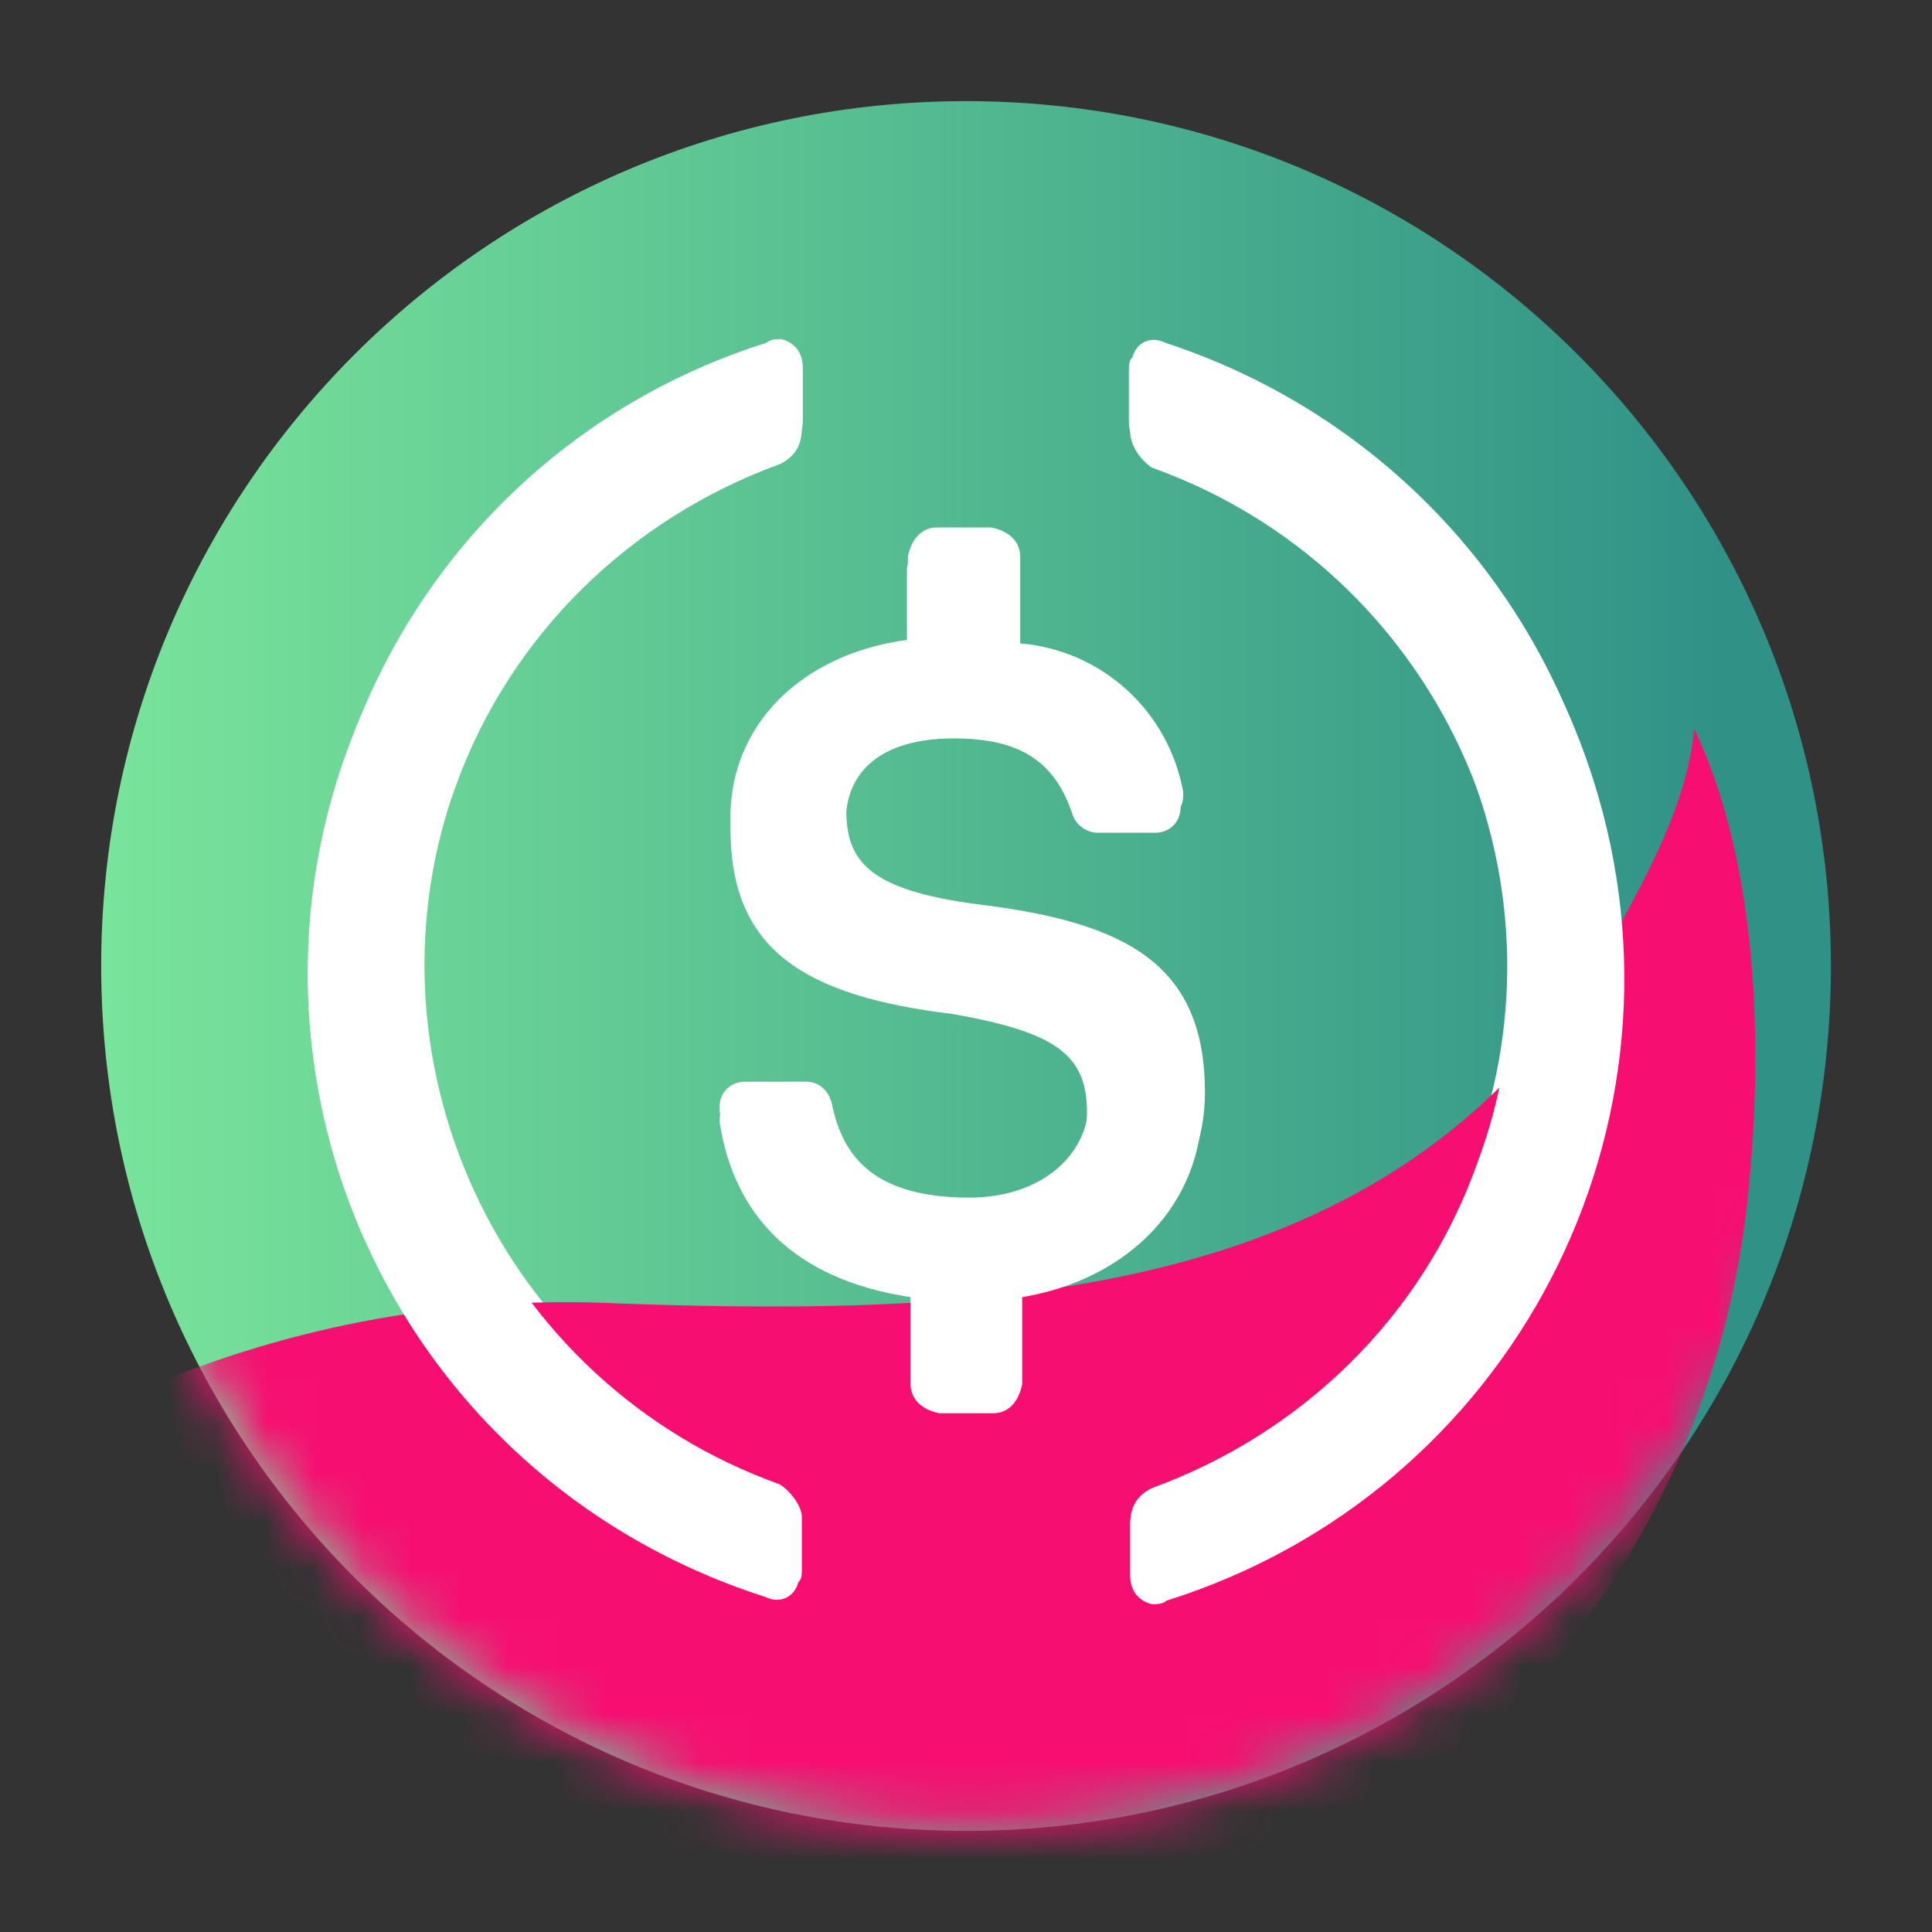
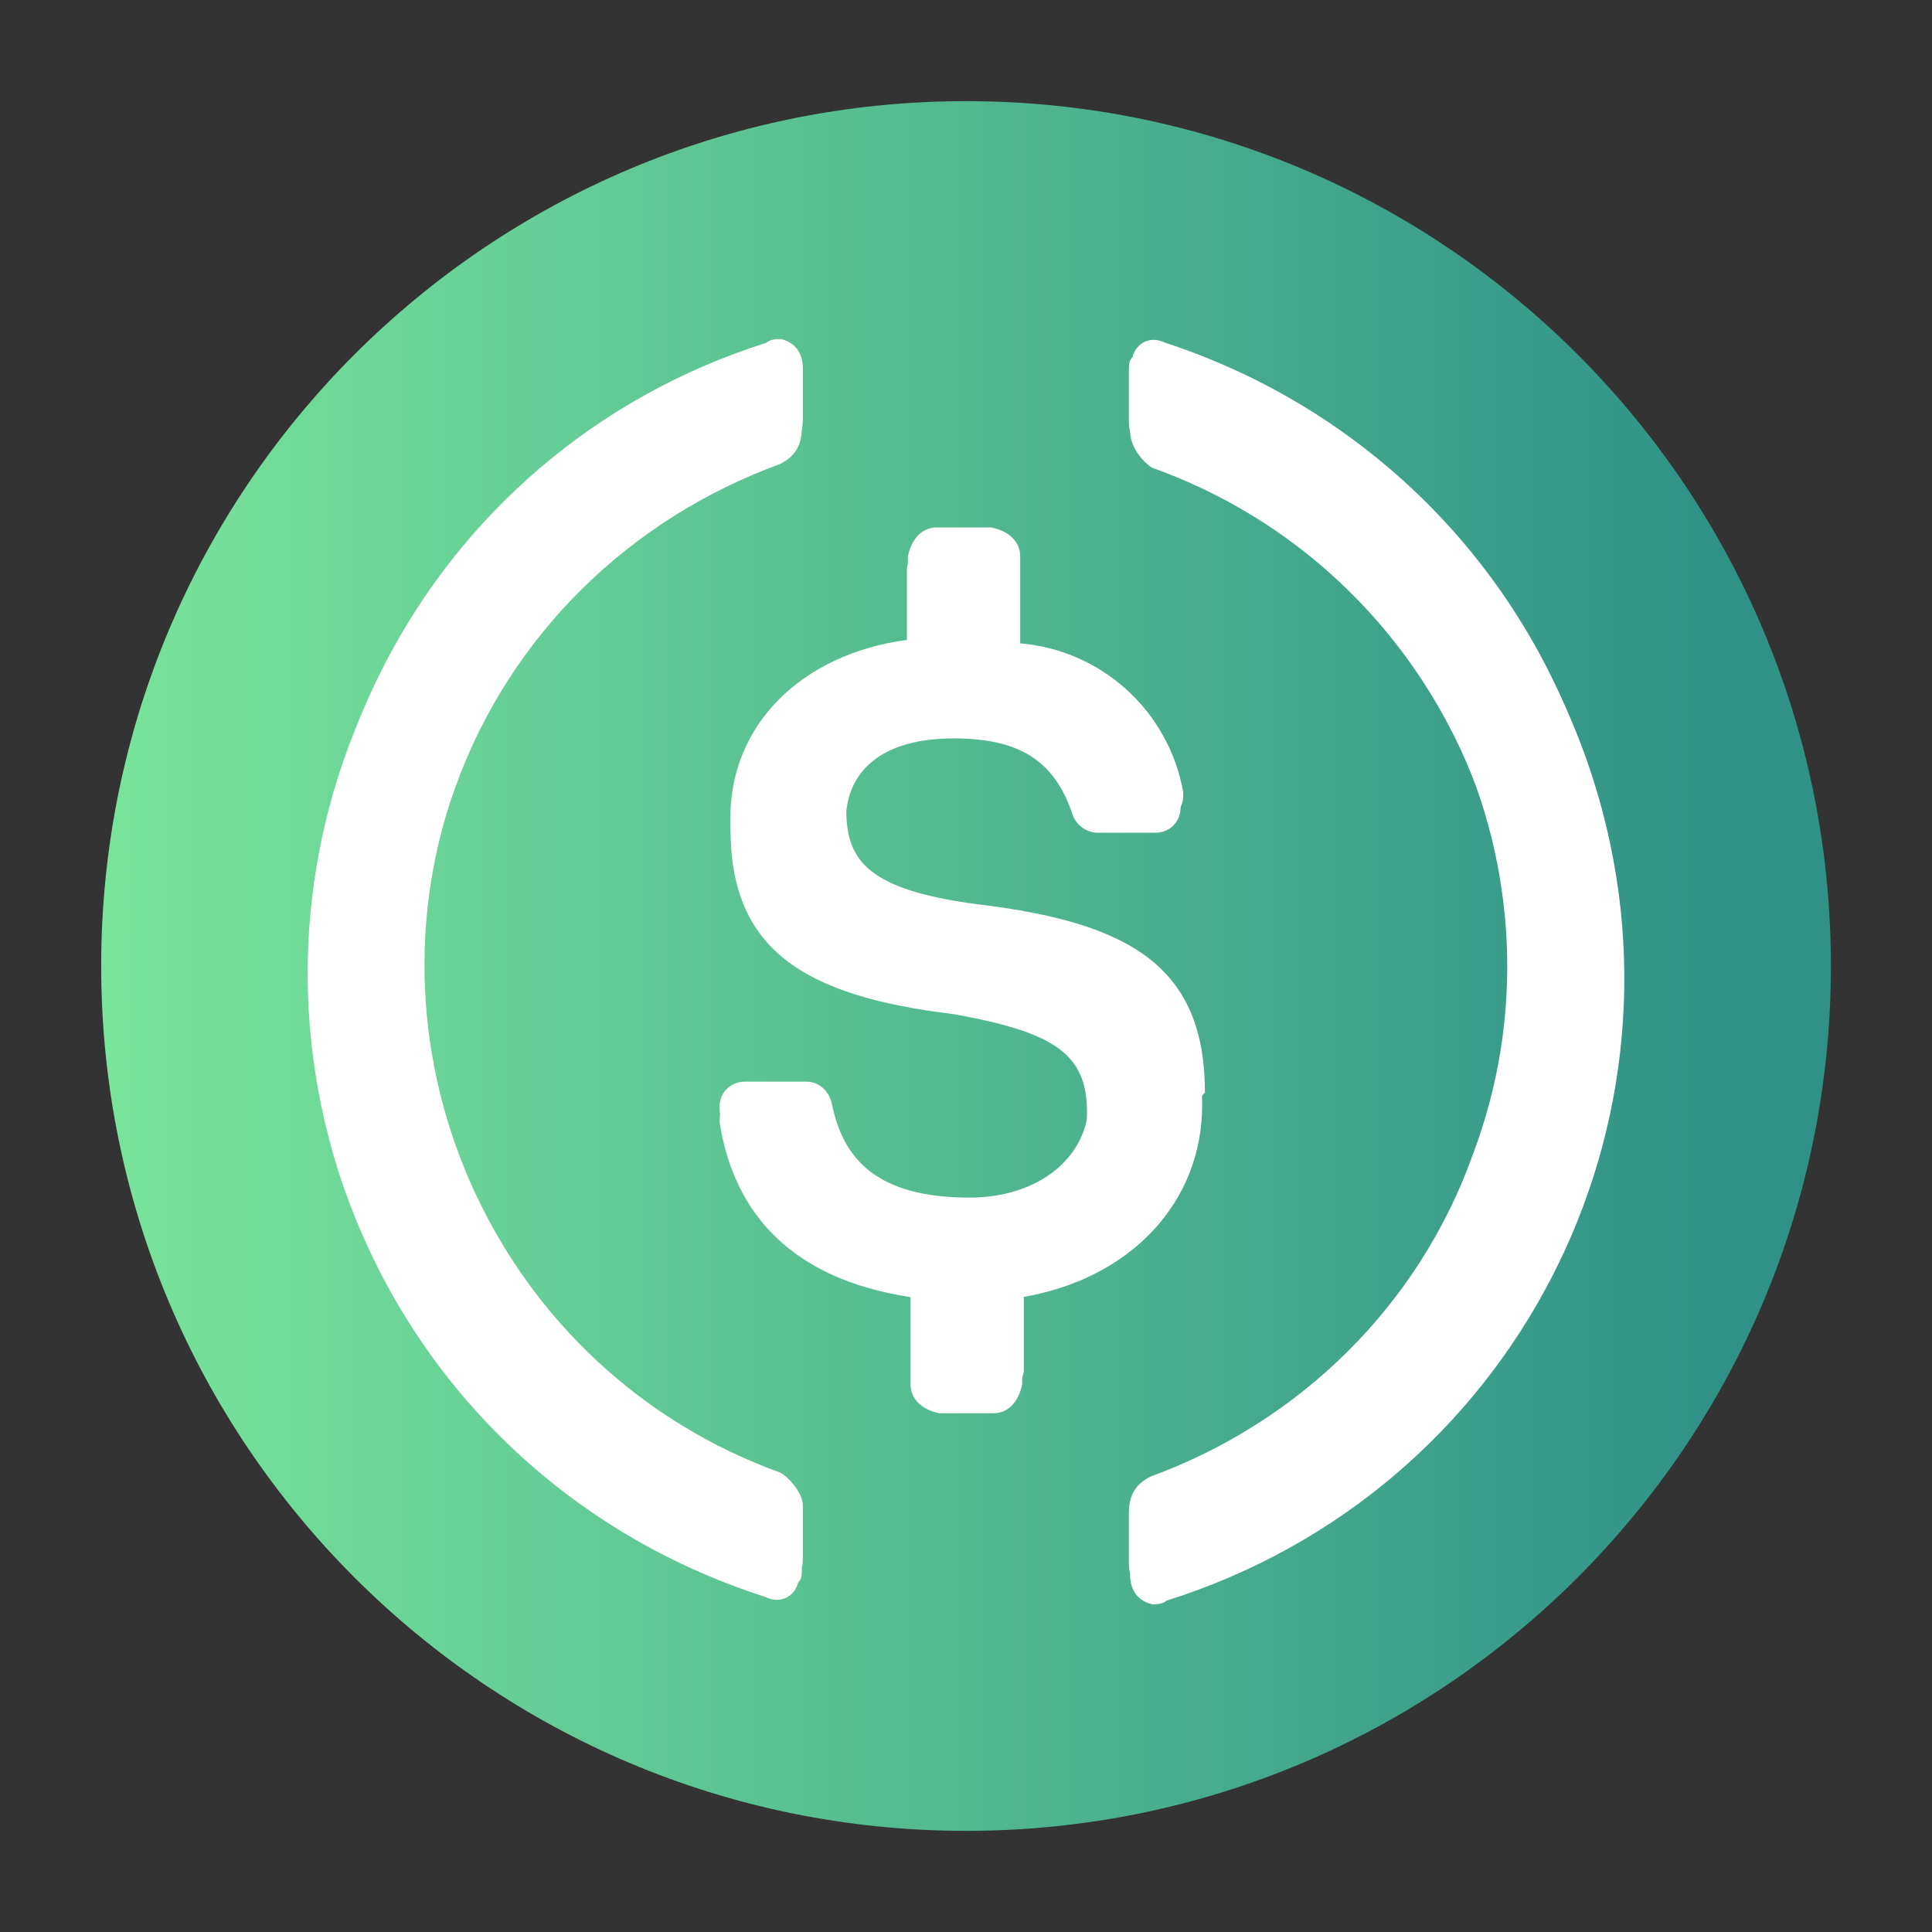
<svg xmlns="http://www.w3.org/2000/svg" width="40" height="40" viewBox="0 0 40 40" fill="none">
  <rect x="0" y="0" width="40" height="40" fill="#333333" stroke="none" />
  <path d="M2.095 20C2.095 29.889 10.112 37.906 20.001 37.906C29.89 37.906 37.907 29.889 37.907 20C37.907 10.111 29.89 2.094 20.001 2.094C10.112 2.094 2.095 10.111 2.095 20Z" fill="url(#paint0_linear_605_25812)" />
-   <path d="M24.947 22.62C24.947 19.995 23.372 19.095 20.222 18.72C17.972 18.42 17.522 17.82 17.522 16.77C17.522 15.72 18.272 15.045 19.772 15.045C21.122 15.045 21.872 15.495 22.247 16.62C22.322 16.845 22.547 16.995 22.772 16.995H23.972C24.272 16.995 24.497 16.77 24.497 16.47V16.395C24.197 14.745 22.847 13.47 21.122 13.32V11.52C21.122 11.22 20.897 10.995 20.522 10.92H19.397C19.097 10.92 18.872 11.145 18.797 11.52V13.245C16.547 13.545 15.122 15.045 15.122 16.92C15.122 19.395 16.622 20.37 19.772 20.745C21.872 21.12 22.547 21.57 22.547 22.77C22.547 23.97 21.497 24.795 20.072 24.795C18.122 24.795 17.447 23.97 17.222 22.845C17.147 22.545 16.922 22.395 16.697 22.395H15.422C15.122 22.395 14.897 22.62 14.897 22.92V22.995C15.197 24.87 16.397 26.22 18.872 26.595V28.395C18.872 28.695 19.097 28.92 19.472 28.995H20.597C20.897 28.995 21.122 28.77 21.197 28.395V26.595C23.447 26.22 24.947 24.645 24.947 22.62Z" fill="white" />
+   <path d="M24.947 22.62C24.947 19.995 23.372 19.095 20.222 18.72C17.972 18.42 17.522 17.82 17.522 16.77C17.522 15.72 18.272 15.045 19.772 15.045C21.122 15.045 21.872 15.495 22.247 16.62C22.322 16.845 22.547 16.995 22.772 16.995H23.972C24.272 16.995 24.497 16.77 24.497 16.47V16.395C24.197 14.745 22.847 13.47 21.122 13.32V11.52C21.122 11.22 20.897 10.995 20.522 10.92H19.397C19.097 10.92 18.872 11.145 18.797 11.52V13.245C16.547 13.545 15.122 15.045 15.122 16.92C15.122 19.395 16.622 20.37 19.772 20.745C21.872 21.12 22.547 21.57 22.547 22.77C22.547 23.97 21.497 24.795 20.072 24.795C18.122 24.795 17.447 23.97 17.222 22.845C17.147 22.545 16.922 22.395 16.697 22.395H15.422C15.122 22.395 14.897 22.62 14.897 22.92V22.995C15.197 24.87 16.397 26.22 18.872 26.595V28.395C18.872 28.695 19.097 28.92 19.472 28.995H20.597C20.897 28.995 21.122 28.77 21.197 28.395V26.595Z" fill="white" />
  <path d="M16.172 30.495C10.322 28.395 7.322 21.87 9.497 16.095C10.622 12.945 13.097 10.545 16.172 9.42C16.472 9.27 16.622 9.045 16.622 8.67V7.62C16.622 7.32 16.472 7.095 16.172 7.02C16.096 7.02 15.947 7.02 15.871 7.095C8.747 9.345 4.847 16.92 7.097 24.045C8.447 28.245 11.672 31.47 15.871 32.82C16.172 32.97 16.472 32.82 16.547 32.52C16.622 32.445 16.622 32.37 16.622 32.22V31.17C16.622 30.945 16.397 30.645 16.172 30.495ZM24.122 7.095C23.822 6.945 23.522 7.095 23.447 7.395C23.372 7.47 23.372 7.545 23.372 7.695V8.745C23.372 9.045 23.597 9.345 23.822 9.495C29.672 11.595 32.672 18.12 30.497 23.895C29.372 27.045 26.897 29.445 23.822 30.57C23.522 30.72 23.372 30.945 23.372 31.32V32.37C23.372 32.67 23.522 32.895 23.822 32.97C23.897 32.97 24.047 32.97 24.122 32.895C31.247 30.645 35.147 23.07 32.897 15.945C31.547 11.67 28.247 8.445 24.122 7.095Z" fill="white" />
  <mask id="mask0_605_25812" style="mask-type:alpha" maskUnits="userSpaceOnUse" x="2" y="2" width="36" height="36">
    <path d="M2.095 20C2.095 29.889 10.112 37.906 20.001 37.906C29.89 37.906 37.907 29.889 37.907 20C37.907 10.111 29.89 2.094 20.001 2.094C10.112 2.094 2.095 10.111 2.095 20Z" fill="url(#paint1_linear_605_25812)" />
    <path d="M24.947 22.62C24.947 19.995 23.372 19.095 20.222 18.72C17.972 18.42 17.522 17.82 17.522 16.77C17.522 15.72 18.272 15.045 19.772 15.045C21.122 15.045 21.872 15.495 22.247 16.62C22.322 16.845 22.547 16.995 22.772 16.995H23.972C24.272 16.995 24.497 16.77 24.497 16.47V16.395C24.197 14.745 22.847 13.47 21.122 13.32V11.52C21.122 11.22 20.897 10.995 20.522 10.92H19.397C19.097 10.92 18.872 11.145 18.797 11.52V13.245C16.547 13.545 15.122 15.045 15.122 16.92C15.122 19.395 16.622 20.37 19.772 20.745C21.872 21.12 22.547 21.57 22.547 22.77C22.547 23.97 21.497 24.795 20.072 24.795C18.122 24.795 17.447 23.97 17.222 22.845C17.147 22.545 16.922 22.395 16.697 22.395H15.422C15.122 22.395 14.897 22.62 14.897 22.92V22.995C15.197 24.87 16.397 26.22 18.872 26.595V28.395C18.872 28.695 19.097 28.92 19.472 28.995H20.597C20.897 28.995 21.122 28.77 21.197 28.395V26.595C23.447 26.22 24.947 24.645 24.947 22.62Z" fill="white" />
    <path d="M16.172 30.495C10.322 28.395 7.322 21.87 9.497 16.095C10.622 12.945 13.097 10.545 16.172 9.42C16.472 9.27 16.622 9.045 16.622 8.67V7.62C16.622 7.32 16.472 7.095 16.172 7.02C16.096 7.02 15.947 7.02 15.871 7.095C8.747 9.345 4.847 16.92 7.097 24.045C8.447 28.245 11.672 31.47 15.871 32.82C16.172 32.97 16.472 32.82 16.547 32.52C16.622 32.445 16.622 32.37 16.622 32.22V31.17C16.622 30.945 16.397 30.645 16.172 30.495ZM24.122 7.095C23.822 6.945 23.522 7.095 23.447 7.395C23.372 7.47 23.372 7.545 23.372 7.695V8.745C23.372 9.045 23.597 9.345 23.822 9.495C29.672 11.595 32.672 18.12 30.497 23.895C29.372 27.045 26.897 29.445 23.822 30.57C23.522 30.72 23.372 30.945 23.372 31.32V32.37C23.372 32.67 23.522 32.895 23.822 32.97C23.897 32.97 24.047 32.97 24.122 32.895C31.247 30.645 35.147 23.07 32.897 15.945C31.547 11.67 28.247 8.445 24.122 7.095Z" fill="white" />
  </mask>
  <g mask="url(#mask0_605_25812)">
-     <path d="M35.08 15.092C34.93 16.513 34.278 17.824 33.396 19.401C29.213 26.876 20.881 27.274 12.816 26.987C6.076 26.649 -0.745 29.409 -5.363 34.998C-5.904 35.652 -6.4 36.328 -6.853 37.024C-10.164 42.087 -11.149 48.109 -9.961 53.724C-9.711 54.939 -9.356 56.12 -8.895 57.265C-8.401 58.499 -7.739 59.642 -6.956 60.748C-6.956 60.748 -6.947 60.755 -6.929 60.77C-6.333 61.568 -5.659 62.324 -4.904 63.039C-4.593 60.498 -3.83 57.963 -2.622 55.612C-1.942 54.308 -1.132 53.051 -0.192 51.839C-0.087 51.712 0.018 51.585 0.123 51.457C2.466 48.622 5.377 46.486 8.509 45.082C10.245 44.314 12.054 43.79 13.909 43.488C13.909 43.488 16.578 42.757 17.958 42.475C22.884 41.453 26.787 39.172 29.657 36.864C33.462 33.814 35.797 29.321 36.216 24.483C36.48 21.72 36.428 17.947 35.08 15.092Z" fill="#F60F70" />
-   </g>
+     </g>
  <path d="M24.89 22.875C24.89 20.246 23.324 19.344 20.194 18.968C17.957 18.668 17.51 18.067 17.51 17.015C17.51 15.963 18.256 15.288 19.747 15.288C21.088 15.288 21.834 15.738 22.206 16.865C22.281 17.09 22.505 17.241 22.728 17.241H23.921C24.219 17.241 24.443 17.015 24.443 16.715V16.64C24.144 14.987 22.803 13.71 21.088 13.56V11.757C21.088 11.456 20.865 11.231 20.492 11.156H19.374C19.076 11.156 18.852 11.381 18.777 11.757V13.485C16.541 13.785 15.125 15.288 15.125 17.166C15.125 19.645 16.616 20.621 19.747 20.997C21.834 21.372 22.505 21.823 22.505 23.025C22.505 24.227 21.461 25.053 20.045 25.053C18.107 25.053 17.436 24.227 17.212 23.1C17.138 22.8 16.914 22.649 16.69 22.649H15.423C15.125 22.649 14.901 22.875 14.901 23.175V23.25C15.199 25.128 16.392 26.481 18.852 26.856V28.659C18.852 28.959 19.076 29.185 19.448 29.26H20.566C20.865 29.26 21.088 29.035 21.163 28.659V26.856C23.399 26.481 24.89 24.903 24.89 22.875Z" fill="white" />
  <path d="M16.148 30.733C10.258 28.628 7.237 22.087 9.427 16.299C10.56 13.141 13.052 10.736 16.148 9.608C16.45 9.457 16.601 9.232 16.601 8.856V7.804C16.601 7.503 16.45 7.277 16.148 7.202C16.073 7.202 15.922 7.202 15.846 7.277C8.672 9.533 4.745 17.126 7.011 24.268C8.37 28.477 11.617 31.71 15.846 33.063C16.148 33.214 16.45 33.063 16.526 32.763C16.601 32.688 16.601 32.612 16.601 32.462V31.409C16.601 31.184 16.375 30.883 16.148 30.733ZM24.153 7.277C23.851 7.127 23.549 7.277 23.474 7.578C23.398 7.653 23.398 7.728 23.398 7.879V8.931C23.398 9.232 23.625 9.533 23.851 9.683C29.741 11.788 32.762 18.328 30.572 24.117C29.439 27.275 26.947 29.68 23.851 30.808C23.549 30.958 23.398 31.184 23.398 31.56V32.612C23.398 32.913 23.549 33.139 23.851 33.214C23.927 33.214 24.078 33.214 24.153 33.139C31.327 30.883 35.254 23.29 32.989 16.148C31.63 11.863 28.306 8.63 24.153 7.277Z" fill="white" />
  <defs>
    <linearGradient id="paint0_linear_605_25812" x1="2.095" y1="20" x2="37.907" y2="20" gradientUnits="userSpaceOnUse">
      <stop stop-color="#79E49B" />
      <stop offset="0.937" stop-color="#309287" />
      <stop offset="1" stop-color="#309287" />
    </linearGradient>
    <linearGradient id="paint1_linear_605_25812" x1="2.095" y1="20" x2="37.907" y2="20" gradientUnits="userSpaceOnUse">
      <stop stop-color="#79E49B" />
      <stop offset="0.937" stop-color="#309287" />
      <stop offset="1" stop-color="#309287" />
    </linearGradient>
  </defs>
</svg>